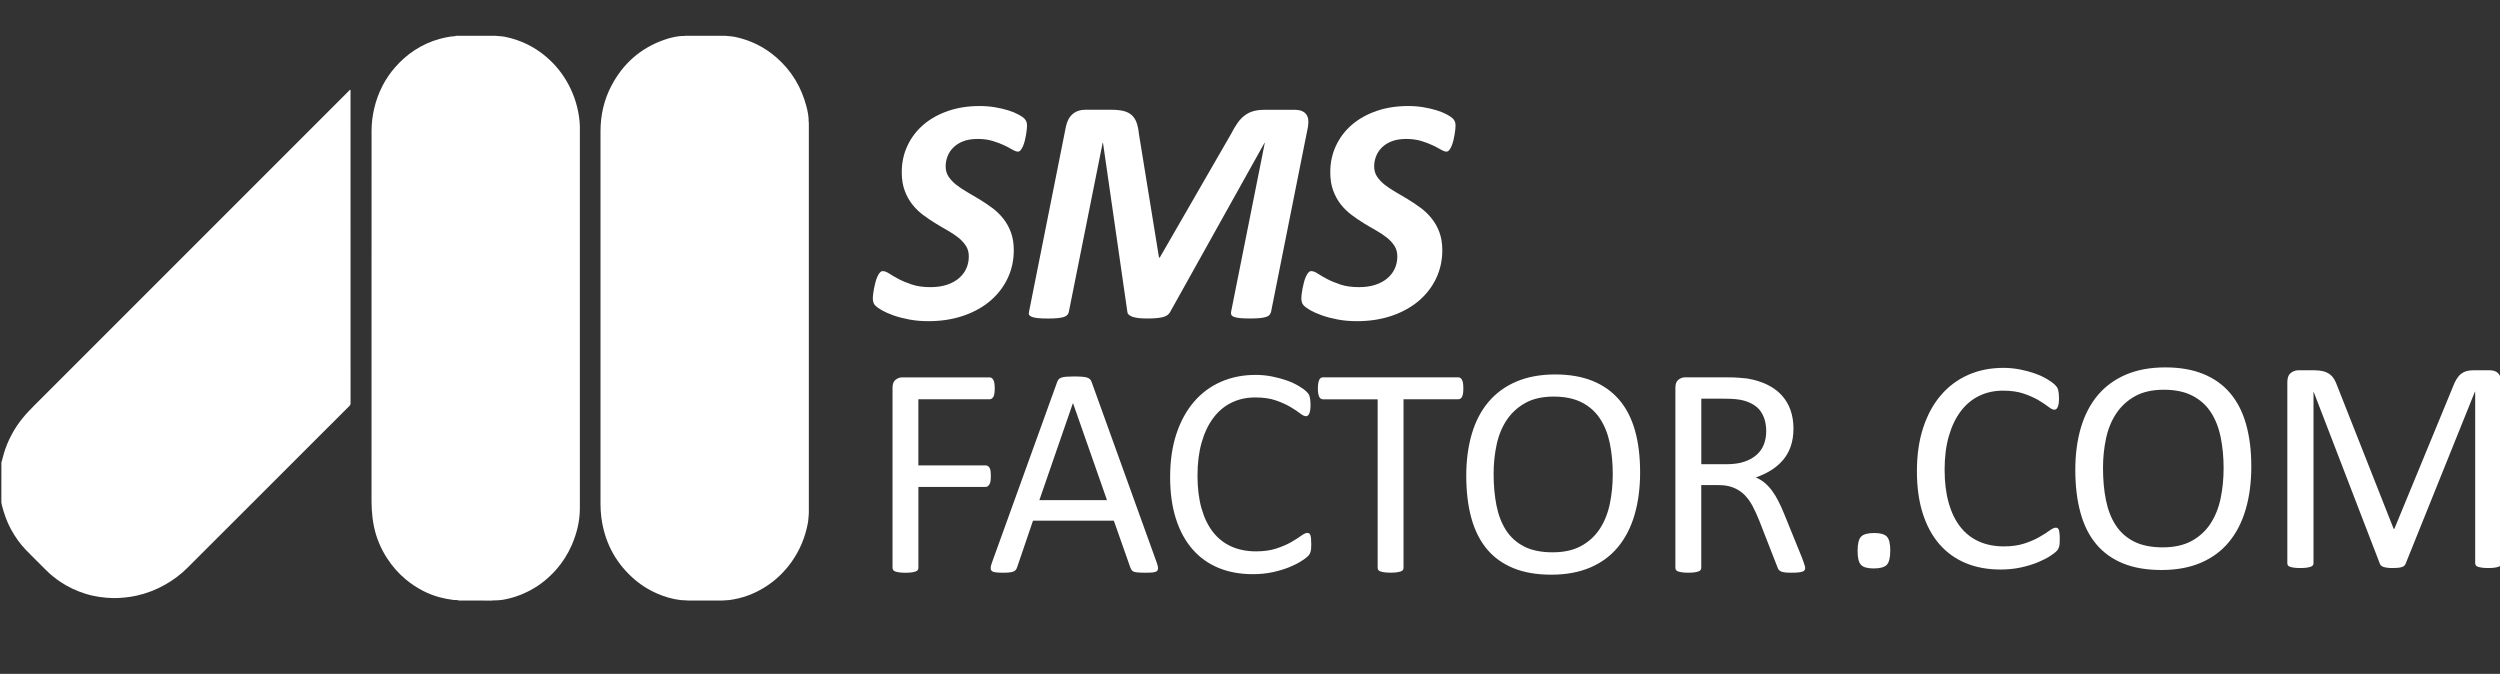
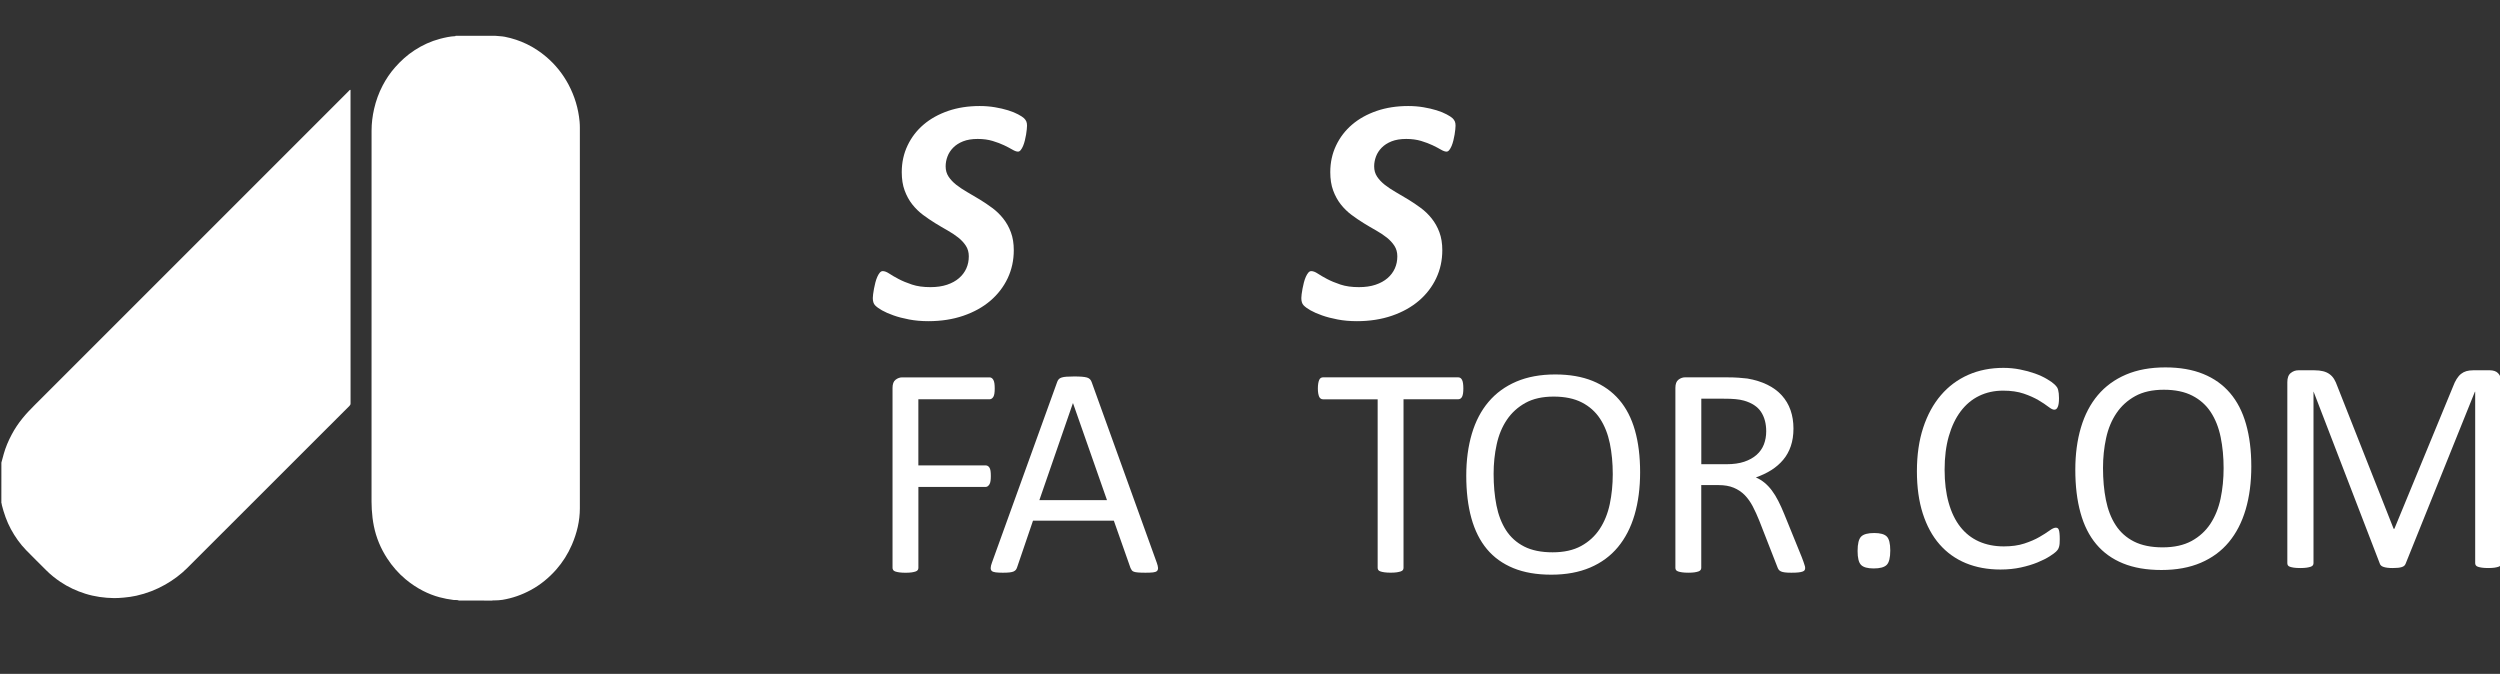
<svg xmlns="http://www.w3.org/2000/svg" version="1.1" id="Calque_1" x="0px" y="0px" viewBox="0 0 7375.4 1988" style="enable-background:new 0 0 7375.4 1988;" xml:space="preserve">
  <rect x="0" y="0" width="7375.4" height="1988" fill="#333333" stroke="none" />
  <style type="text/css">
	.st0{
	fill:#fff;
	width:1280px;
	}
</style>
  <g id="_x2E_com">
    <g>
      <path class="st0" d="M7379.4,1661.4c0,2.4-0.6,4.5-1.9,6.3s-3.4,3.2-6.5,4.3c-3.1,1.1-7,1.9-11.8,2.7c-4.8,0.7-11,1.1-18.7,1.1    c-7.1,0-13.2-0.4-18.3-1.1c-5.1-0.8-9.1-1.6-12-2.7c-2.9-1-5-2.5-6.2-4.3s-1.8-3.9-1.8-6.3v-505.7h-0.9l-204.6,508    c-0.9,2.1-2.2,3.9-3.8,5.4c-1.6,1.5-4,2.8-7.2,3.8c-3.1,1-6.9,1.8-11.2,2.2c-4.3,0.4-9.5,0.7-15.5,0.7c-6.3,0-11.7-0.3-16.2-0.9    s-8.2-1.4-11.2-2.5c-3-1-5.3-2.3-7-3.8c-1.6-1.5-2.8-3.1-3.4-4.9l-195.6-508h-0.4v505.7c0,2.4-0.6,4.5-1.9,6.3    c-1.2,1.8-3.4,3.2-6.5,4.3c-3.1,1.1-7.1,1.9-12,2.7c-4.9,0.7-11.2,1.1-18.9,1.1c-7.4,0-13.6-0.4-18.5-1.1    c-4.9-0.8-8.9-1.6-11.8-2.7c-2.9-1-4.9-2.5-6-4.3s-1.6-3.9-1.6-6.3v-534c0-12.6,3.3-21.5,10-26.9s14.1-8.1,22.3-8.1h47.4    c9.7,0,18.2,0.9,25.5,2.7c7.3,1.8,13.7,4.6,19.1,8.5c5.5,3.9,10,8.8,13.7,14.8c3.6,6,6.8,13,9.6,21.1l166,420.5h2.2l172.8-419.1    c3.3-9,7-16.6,10.9-22.9c4-6.3,8.3-11.3,13-15s9.9-6.4,15.7-8.1c5.8-1.6,12.5-2.5,20.1-2.5h49.7c4.6,0,8.9,0.7,13,2    s7.6,3.4,10.5,6.3c2.9,2.8,5.2,6.4,7.1,10.8c1.8,4.3,2.7,9.6,2.7,15.9L7379.4,1661.4L7379.4,1661.4z" />
      <path class="st0" d="M6641.7,1376c0,47-5.5,89.3-16.6,127s-27.6,69.8-49.6,96.3s-49.6,46.8-82.8,61s-72,21.3-116.2,21.3    c-43.7,0-81.4-6.5-113.3-19.5s-58.2-31.9-79-56.8c-20.8-24.8-36.3-55.6-46.4-92.4c-10.2-36.8-15.3-79.1-15.3-127    c0-45.8,5.5-87.3,16.6-124.7c11.1-37.4,27.7-69.2,49.8-95.4c22.1-26.2,49.8-46.4,83-60.6s71.9-21.3,116.2-21.3    c42.8,0,80,6.4,111.7,19.3s58.1,31.6,79.2,56.3c21.1,24.7,36.8,55.2,47.1,91.5C6636.5,1287.4,6641.7,1329,6641.7,1376z     M6560,1381.4c0-32.9-2.9-63.5-8.7-91.8c-5.8-28.3-15.5-52.8-29.1-73.6c-13.6-20.8-31.7-37-54.5-48.7    c-22.7-11.7-50.8-17.5-84.2-17.5c-33.5,0-61.6,6.3-84.3,18.8c-22.7,12.6-41.2,29.3-55.3,50.3c-14.2,20.9-24.4,45.4-30.5,73.4    s-9.2,57.4-9.2,88.2c0,34.1,2.8,65.5,8.5,94.2s15.2,53.5,28.7,74.3c13.4,20.8,31.4,37,54,48.5s50.9,17.3,84.9,17.3    c33.8,0,62.1-6.3,85.2-18.8c23-12.6,41.5-29.5,55.6-50.9c14-21.4,24-46.1,30-74.3C6557,1442.6,6560,1412.8,6560,1381.4z" />
      <path class="st0" d="M6076.6,1590.9c0,4.8-0.2,9-0.4,12.6c-0.3,3.6-0.8,6.7-1.6,9.4c-0.8,2.7-1.7,5.1-2.9,7.2    c-1.2,2.1-3.3,4.6-6.3,7.6s-9.3,7.6-18.8,13.7c-9.6,6.1-21.5,12.1-35.7,17.9s-30.5,10.8-48.9,14.8s-38.5,6.1-60.4,6.1    c-37.7,0-71.7-6.3-102.1-18.8c-30.4-12.6-56.2-31.1-77.6-55.6s-37.8-54.8-49.4-90.9c-11.5-36-17.3-77.6-17.3-124.5    c0-48.2,6.2-91.1,18.6-128.8c12.4-37.7,29.8-69.6,52.3-95.8c22.4-26.2,49.3-46.1,80.5-59.9c31.3-13.8,65.9-20.6,103.9-20.6    c16.8,0,33.1,1.6,48.9,4.7c15.9,3.1,30.5,7.1,44,11.9s25.4,10.3,35.9,16.6c10.5,6.3,17.7,11.4,21.8,15.5c4,4,6.7,7.1,7.9,9.2    c1.2,2.1,2.2,4.6,2.9,7.4c0.7,2.8,1.3,6.2,1.8,10.1c0.4,3.9,0.7,8.5,0.7,13.9c0,6-0.3,11.1-0.9,15.3c-0.6,4.2-1.5,7.7-2.7,10.5    s-2.6,4.9-4.3,6.3c-1.7,1.3-3.7,2-6.1,2c-4.2,0-10.1-2.9-17.6-8.8c-7.5-5.8-17.2-12.3-29.1-19.3s-26.3-13.5-43.3-19.3    s-37.4-8.8-61.1-8.8c-25.9,0-49.4,5.2-70.6,15.5s-39.3,25.5-54.4,45.5c-15,20-26.7,44.5-35,73.4s-12.4,61.9-12.4,98.9    c0,36.8,4,69.3,12,97.6c8,28.3,19.4,51.9,34.3,70.9s33.2,33.4,54.8,43.1c21.7,9.7,46.2,14.6,73.5,14.6c23.2,0,43.4-2.8,60.7-8.5    c17.3-5.7,32-12,44.2-19.1c12.2-7,22.2-13.4,30-19.1s14-8.5,18.5-8.5c2.1,0,3.9,0.4,5.4,1.3s2.7,2.6,3.6,5.2    c0.9,2.5,1.6,6.1,2,10.5C6076.4,1578.4,6076.6,1584.1,6076.6,1590.9z" />
      <path class="st0" d="M5576.6,1624.1c0,21.2-3.5,35.4-10.5,42.4s-19.8,10.5-38.4,10.5c-17.9,0-30.4-3.4-37.2-10.3    c-6.9-6.9-10.3-20.6-10.3-41.3c0-21.2,3.5-35.4,10.5-42.4s19.8-10.5,38.4-10.5c17.9,0,30.4,3.4,37.2,10.3    C5573.2,1589.7,5576.6,1603.5,5576.6,1624.1z" />
    </g>
  </g>
  <g id="factor">
    <g>
      <path class="st0" d="M5325.5,1675.4c0,2.4-0.4,4.4-1.3,6.2s-2.8,3.3-5.8,4.4c-3,1.2-7.1,2.1-12.4,2.7s-12.4,0.9-21.3,0.9    c-7.7,0-14-0.3-18.8-0.9c-4.9-0.6-8.8-1.6-11.8-2.9s-5.3-3.2-6.9-5.5c-1.6-2.4-3-5.3-4.2-8.9l-52.8-135.2    c-6.2-15.4-12.6-29.5-19.3-42.3s-14.6-23.9-23.7-33.3c-9.2-9.3-20-16.5-32.4-21.7s-27.3-7.8-44.8-7.8h-51v244.3    c0,2.4-0.7,4.4-2,6.2s-3.4,3.2-6.2,4.2c-2.8,1-6.7,1.9-11.5,2.7c-4.9,0.7-11,1.1-18.4,1.1s-13.5-0.4-18.4-1.1s-8.8-1.6-11.8-2.7    c-3-1-5-2.4-6.2-4.2c-1.2-1.8-1.8-3.8-1.8-6.2v-531.1c0-11.5,3-19.6,9.1-24.2s12.5-6.9,19.3-6.9H5093c14.5,0,26.5,0.4,36.1,1.1    s18.2,1.6,25.9,2.4c22.2,3.8,41.7,9.9,58.7,18.2c17,8.3,31.3,18.8,42.8,31.5s20.2,27.3,25.9,43.7s8.6,34.5,8.6,54.3    c0,19.2-2.6,36.4-7.8,51.7c-5.2,15.2-12.6,28.7-22.4,40.3c-9.8,11.7-21.4,21.8-35,30.4s-28.8,15.8-45.7,21.7    c9.5,4.1,18,9.4,25.7,15.7c7.7,6.4,14.9,14,21.5,22.8s12.9,19.1,18.8,30.6s11.8,24.5,17.7,39l51.4,126.4c4.1,10.6,6.8,18.1,8,22.4    C5324.9,1669.7,5325.5,1673,5325.5,1675.4z M5210.6,1272.4c0-22.5-5-41.5-15.1-57s-26.9-26.7-50.5-33.5c-7.4-2.1-15.7-3.5-25-4.4    s-21.5-1.3-36.6-1.3h-64.3v193.3h74.5c20.1,0,37.5-2.4,52.1-7.3s26.8-11.7,36.6-20.4c9.8-8.7,16.9-19,21.5-30.8    C5208.3,1299.1,5210.6,1286.3,5210.6,1272.4z" />
      <path class="st0" d="M4838.6,1393.4c0,46.4-5.5,88.2-16.4,125.5c-10.9,37.2-27.3,68.9-49,95.1s-49,46.3-81.8,60.3    s-71.1,21.1-114.8,21.1c-43.2,0-80.5-6.4-111.9-19.3s-57.5-31.5-78-56.1c-20.5-24.5-35.8-55-45.9-91.3    c-10.1-36.4-15.1-78.2-15.1-125.5c0-45.2,5.5-86.3,16.4-123.3c10.9-36.9,27.3-68.3,49.2-94.2c21.9-25.9,49.2-45.8,82-59.9    c32.8-14,71.1-21.1,114.8-21.1c42.3,0,79.1,6.4,110.4,19.1s57.4,31.3,78.3,55.6s36.4,54.5,46.6,90.4S4838.6,1347,4838.6,1393.4z     M4757.9,1398.8c0-32.5-2.9-62.7-8.6-90.7c-5.8-27.9-15.4-52.2-28.8-72.7s-31.4-36.6-53.8-48.1s-50.2-17.3-83.2-17.3    c-33.1,0-60.8,6.2-83.2,18.6c-22.4,12.4-40.7,29-54.7,49.7s-24.1,44.9-30.1,72.5c-6.1,27.6-9.1,56.7-9.1,87.1    c0,33.7,2.8,64.7,8.4,93.1s15.1,52.8,28.3,73.4c13.3,20.5,31.1,36.5,53.4,47.9s50.3,17.1,83.9,17.1c33.4,0,61.4-6.2,84.1-18.6    s41-29.2,54.9-50.3c13.9-21.1,23.8-45.6,29.7-73.4C4754.9,1459.2,4757.9,1429.8,4757.9,1398.8z" />
      <path class="st0" d="M4317.1,1146c0,5.6-0.3,10.5-0.9,14.6s-1.6,7.5-2.9,10s-3,4.4-4.9,5.5c-1.9,1.2-4.1,1.8-6.4,1.8h-161.4v497.4    c0,2.4-0.6,4.4-1.8,6.2c-1.2,1.8-3.3,3.2-6.2,4.2c-3,1-6.9,1.9-11.7,2.7c-4.9,0.7-11,1.1-18.4,1.1c-7.1,0-13.2-0.4-18.2-1.1    s-9-1.6-12-2.7c-3-1-5-2.4-6.2-4.2c-1.2-1.8-1.8-3.8-1.8-6.2V1178H3903c-2.4,0-4.5-0.6-6.4-1.8c-1.9-1.2-3.5-3-4.7-5.5    s-2.1-5.8-2.9-10c-0.7-4.1-1.1-9-1.1-14.6s0.4-10.6,1.1-14.9c0.7-4.3,1.7-7.8,2.9-10.4c1.2-2.7,2.7-4.6,4.7-5.8    c1.9-1.2,4.1-1.8,6.4-1.8h399c2.4,0,4.5,0.6,6.4,1.8c1.9,1.2,3.5,3.1,4.9,5.8s2.3,6.1,2.9,10.4S4317.1,1140.4,4317.1,1146z" />
-       <path class="st0" d="M3868.4,1605.8c0,4.7-0.2,8.9-0.4,12.4c-0.3,3.5-0.8,6.7-1.6,9.3c-0.7,2.7-1.7,5-2.9,7.1s-3.3,4.6-6.2,7.5    c-3,3-9.2,7.5-18.6,13.5c-9.5,6.1-21.2,12-35.2,17.7c-14,5.8-30.1,10.6-48.3,14.6s-38.1,6-59.6,6c-37.2,0-70.9-6.2-100.9-18.6    s-55.6-30.7-76.7-55c-21.1-24.2-37.4-54.2-48.8-89.8c-11.4-35.6-17.1-76.6-17.1-123c0-47.6,6.1-90,18.4-127.2    c12.3-37.2,29.5-68.8,51.7-94.7c22.2-25.9,48.7-45.6,79.6-59.2c30.9-13.6,65.1-20.4,102.6-20.4c16.5,0,32.7,1.6,48.3,4.7    c15.7,3.1,30.1,7,43.4,11.7c13.3,4.7,25.1,10.2,35.5,16.4c10.3,6.2,17.5,11.3,21.5,15.3s6.6,7,7.8,9.1s2.1,4.5,2.9,7.3    c0.7,2.8,1.3,6.1,1.8,10c0.4,3.8,0.7,8.4,0.7,13.7c0,5.9-0.3,10.9-0.9,15.1c-0.6,4.1-1.5,7.6-2.7,10.4s-2.6,4.9-4.2,6.2    s-3.6,2-6,2c-4.2,0-10-2.9-17.4-8.6c-7.4-5.8-17-12.1-28.8-19.1c-11.7-6.9-26-13.3-42.8-19.1c-16.8-5.8-36.9-8.6-60.4-8.6    c-25.6,0-48.8,5.1-69.8,15.3c-20.9,10.2-38.9,25.2-53.7,45c-14.9,19.8-26.4,44-34.5,72.5c-8.2,28.5-12.3,61.1-12.3,97.8    c0,36.4,3.9,68.5,11.8,96.4c7.9,27.9,19.2,51.3,33.9,70.1c14.7,18.8,32.8,33,54.2,42.6s45.6,14.4,72.7,14.4    c22.9,0,42.9-2.8,59.9-8.4c17.1-5.6,31.6-11.9,43.7-18.8c12-6.9,21.9-13.2,29.6-18.8c7.7-5.6,13.8-8.4,18.3-8.4    c2.1,0,3.9,0.4,5.3,1.3s2.7,2.6,3.6,5.1c0.9,2.5,1.6,6,2,10.4S3868.4,1599,3868.4,1605.8z" />
      <path class="st0" d="M3412.6,1659.9c2.4,6.5,3.6,11.7,3.8,15.7c0.1,4-1,7-3.3,9.1c-2.4,2.1-6.3,3.4-11.7,4    c-5.5,0.6-12.8,0.9-21.9,0.9c-9.2,0-16.5-0.2-21.9-0.7c-5.5-0.4-9.6-1.2-12.4-2.2c-2.8-1-4.9-2.4-6.2-4.2s-2.6-4-3.8-6.7    l-49.2-139.7h-238.5l-47,137.9c-0.9,2.7-2.1,5-3.5,6.9c-1.5,1.9-3.6,3.5-6.4,4.9c-2.8,1.3-6.8,2.3-12,2.9s-11.9,0.9-20.2,0.9    c-8.6,0-15.6-0.4-21.1-1.1s-9.3-2.1-11.5-4.2s-3.3-5.1-3.1-9.1c0.1-4,1.4-9.2,3.8-15.7l192.4-532.9c1.2-3.2,2.7-5.9,4.7-8    c1.9-2.1,4.7-3.7,8.4-4.9c3.7-1.2,8.4-2,14.2-2.4s13.1-0.7,21.9-0.7c9.5,0,17.3,0.2,23.5,0.7s11.2,1.3,15.1,2.4    c3.8,1.2,6.8,2.9,8.9,5.1c2.1,2.2,3.7,5,4.9,8.2L3412.6,1659.9z M3165.6,1189.5h-0.4l-98.9,286h199.5L3165.6,1189.5z" />
      <path class="st0" d="M2934.6,1146c0,5.6-0.3,10.5-0.9,14.6c-0.6,4.1-1.6,7.5-3.1,10s-3.2,4.4-5.1,5.5c-1.9,1.2-3.9,1.8-6,1.8    h-210.2V1373H2908c2.1,0,4.1,0.5,6,1.6c1.9,1,3.6,2.7,5.1,5.1s2.5,5.5,3.1,9.5s0.9,9.1,0.9,15.3c0,5.6-0.3,10.4-0.9,14.4    c-0.6,4-1.6,7.2-3.1,9.8c-1.5,2.5-3.2,4.4-5.1,5.8c-1.9,1.3-3.9,2-6,2h-198.6v239c0,2.1-0.6,4.1-1.8,6s-3.3,3.4-6.2,4.4    c-3,1-6.8,1.9-11.5,2.7c-4.7,0.7-10.9,1.1-18.6,1.1c-7.1,0-13.2-0.4-18.2-1.1s-9-1.6-12-2.7c-3-1-5-2.5-6.2-4.4s-1.8-3.9-1.8-6    v-531.1c0-11.5,3-19.6,9.1-24.2s12.5-6.9,19.3-6.9h258c2.1,0,4.1,0.6,6,1.8c1.9,1.2,3.6,3.1,5.1,5.8c1.5,2.7,2.5,6.1,3.1,10.4    C2934.3,1135.5,2934.6,1140.4,2934.6,1146z" />
    </g>
  </g>
  <g id="sms">
    <g>
      <path class="st0" d="M3029.9,370.6c0,2.5-0.2,6.2-0.7,10.9s-1.2,9.9-2.1,15.6s-2.1,11.4-3.6,17.3c-1.4,5.8-3.2,11.2-5.2,16.1    c-2.1,4.9-4.3,8.9-6.9,12.1c-2.5,3.2-5.2,4.7-8.1,4.7c-4.4,0-9.9-2-16.6-5.9c-6.6-3.9-14.8-8.2-24.4-12.8    c-9.6-4.6-20.9-8.8-33.9-12.8c-13-3.9-27.6-5.9-44-5.9c-17.1,0-31.5,2.4-43.3,7.1s-21.6,11-29.1,18.7c-7.6,7.7-13.2,16.4-16.8,26    s-5.4,19.3-5.4,29.1c0,11.4,2.8,21.4,8.5,30.1s13.3,16.7,22.7,24.2c9.5,7.4,20.3,14.6,32.4,21.6c12.2,6.9,24.5,14.2,36.9,21.8    c12.5,7.6,24.8,15.9,36.9,24.9c12.2,9,23,19.4,32.4,31.3s17.1,25.4,22.7,40.7c5.7,15.3,8.5,32.9,8.5,52.8c0,29.7-6,57.2-18,82.6    c-12,25.4-29,47.5-50.9,66.3s-48.5,33.6-79.6,44.3s-65.6,16.1-103.5,16.1c-20.5,0-39.5-1.7-56.8-5c-17.4-3.3-32.8-7.3-46.2-12.1    c-13.4-4.7-24.7-9.7-33.9-14.9s-15.9-10.2-20.4-14.9c-4.4-4.7-6.6-11.8-6.6-21.3c0-2.5,0.3-6.3,0.9-11.4c0.6-5,1.5-10.5,2.6-16.3    s2.4-11.8,4-18s3.5-11.8,5.7-16.8s4.7-9.2,7.3-12.3c2.7-3.2,5.6-4.7,8.8-4.7c5.4,0,11.8,2.4,19.2,7.3c7.4,4.9,16.7,10.3,27.7,16.1    s24.2,11.3,39.3,16.3c15.2,5.1,33.3,7.6,54.5,7.6c18.6,0,35-2.4,49-7.1c14-4.7,25.8-11.2,35.3-19.4s16.7-17.8,21.6-28.7    c4.9-10.9,7.3-22.8,7.3-35.8c0-11.7-2.8-21.9-8.5-30.8c-5.7-8.8-13.2-17-22.5-24.4s-19.9-14.4-31.7-21.1s-23.9-13.7-36.2-21.3    s-24.4-15.8-36.2-24.6s-22.4-19.2-31.7-31s-16.8-25.5-22.5-41s-8.5-33.5-8.5-54c0-28.4,5.7-54.6,17.1-78.6    c11.4-24,27.2-44.6,47.4-61.8c20.2-17.2,44.4-30.6,72.5-40.3c28.1-9.6,59-14.4,92.8-14.4c15.8,0,30.8,1.2,45,3.6s27.2,5.4,38.8,9    c11.7,3.6,21.6,7.7,29.8,12.1s13.9,8.1,17.1,11.1c3.2,3,5.4,6.2,6.9,9.5S3029.9,365.6,3029.9,370.6z" />
-       <path class="st0" d="M3749.8,920.1c-0.9,3.2-2.4,6-4.3,8.5c-1.9,2.5-5.1,4.6-9.7,6.2c-4.6,1.6-10.8,2.8-18.7,3.6    s-17.7,1.2-29.4,1.2c-12.3,0-22.3-0.4-29.8-1.2c-7.6-0.8-13.4-2-17.5-3.6s-6.7-3.6-7.8-6.2c-1.1-2.5-1.3-5.4-0.7-8.5l99.5-498.7    h-0.9l-278,498.3c-3.8,7.9-11.1,13.2-22,15.9s-26.3,4-46.2,4c-20.5,0-35.3-1.8-44.3-5.4s-13.7-8.1-14-13.5L3254,421h-0.9    l-99.9,499.2c-0.6,3.2-2,6-4,8.5c-2.1,2.5-5.4,4.6-9.9,6.2c-4.6,1.6-10.7,2.8-18.5,3.6c-7.7,0.8-17.6,1.2-29.6,1.2    s-21.8-0.4-29.4-1.2c-7.6-0.8-13.4-2-17.5-3.6s-6.8-3.6-8.1-6.2c-1.3-2.5-1.4-5.4-0.5-8.5L3144.5,374c1.6-7.9,4-15,7.3-21.3    s7.4-11.6,12.3-15.9c4.9-4.3,10.5-7.5,16.8-9.7s13.1-3.3,20.4-3.3h77.7c13.9,0,25.7,1.2,35.5,3.6s17.8,6.4,24.2,12.1    c6.3,5.7,11.1,13.1,14.4,22.3c3.3,9.2,5.6,20.2,6.9,33.2l59.2,364.7h2.4L3631.9,395c6.3-12.3,12.6-23,18.9-32    c6.3-9,13.3-16.4,21.1-22.3c7.7-5.8,16.3-10.1,25.8-12.8c9.5-2.7,20.7-4,33.6-4h88.1c7.9,0,14.7,1.1,20.4,3.3    c5.7,2.2,10.2,5.4,13.5,9.7c3.3,4.3,5.4,9.5,6.2,15.6c0.8,6.2,0.5,13.2-0.7,21.1L3749.8,920.1z" />
      <path class="st0" d="M4294.1,370.6c0,2.5-0.2,6.2-0.7,10.9c-0.5,4.7-1.2,9.9-2.1,15.6s-2.1,11.4-3.6,17.3    c-1.4,5.8-3.2,11.2-5.2,16.1c-2.1,4.9-4.3,8.9-6.9,12.1c-2.5,3.2-5.2,4.7-8.1,4.7c-4.4,0-9.9-2-16.6-5.9    c-6.6-3.9-14.8-8.2-24.4-12.8c-9.6-4.6-20.9-8.8-33.9-12.8c-13-3.9-27.6-5.9-44-5.9c-17.1,0-31.5,2.4-43.3,7.1    c-11.8,4.7-21.6,11-29.1,18.7c-7.6,7.7-13.2,16.4-16.8,26s-5.4,19.3-5.4,29.1c0,11.4,2.8,21.4,8.5,30.1s13.3,16.7,22.7,24.2    c9.5,7.4,20.3,14.6,32.4,21.6c12.2,6.9,24.5,14.2,36.9,21.8c12.5,7.6,24.8,15.9,36.9,24.9c12.2,9,23,19.4,32.4,31.3    s17.1,25.4,22.7,40.7c5.7,15.3,8.5,32.9,8.5,52.8c0,29.7-6,57.2-18,82.6c-12,25.4-29,47.5-50.9,66.3c-22,18.8-48.5,33.6-79.6,44.3    s-65.6,16.1-103.5,16.1c-20.5,0-39.5-1.7-56.8-5c-17.4-3.3-32.8-7.3-46.2-12.1c-13.4-4.7-24.7-9.7-33.9-14.9s-15.9-10.2-20.4-14.9    c-4.4-4.7-6.6-11.8-6.6-21.3c0-2.5,0.3-6.3,0.9-11.4c0.6-5,1.5-10.5,2.6-16.3s2.4-11.8,4-18s3.5-11.8,5.7-16.8s4.7-9.2,7.3-12.3    c2.7-3.2,5.6-4.7,8.8-4.7c5.4,0,11.8,2.4,19.2,7.3c7.4,4.9,16.7,10.3,27.7,16.1s24.2,11.3,39.3,16.3c15.2,5.1,33.3,7.6,54.5,7.6    c18.6,0,35-2.4,49-7.1c14-4.7,25.8-11.2,35.3-19.4c9.5-8.2,16.7-17.8,21.6-28.7s7.3-22.8,7.3-35.8c0-11.7-2.8-21.9-8.5-30.8    c-5.7-8.8-13.2-17-22.5-24.4c-9.3-7.4-19.9-14.4-31.7-21.1c-11.8-6.6-23.9-13.7-36.2-21.3s-24.4-15.8-36.2-24.6    s-22.4-19.2-31.7-31s-16.8-25.5-22.5-41s-8.5-33.5-8.5-54c0-28.4,5.7-54.6,17.1-78.6c11.4-24,27.2-44.6,47.4-61.8    c20.2-17.2,44.4-30.6,72.5-40.3c28.1-9.6,59-14.4,92.8-14.4c15.8,0,30.8,1.2,45,3.6s27.2,5.4,38.8,9c11.7,3.6,21.6,7.7,29.8,12.1    c8.2,4.4,13.9,8.1,17.1,11.1s5.4,6.2,6.9,9.5C4293.4,361.4,4294.1,365.6,4294.1,370.6z" />
    </g>
  </g>
  <g id="logo">
    <g>
-       <path class="st0" d="M2129.1,1771.7c-32.7,0-65.3,0-98,0c-7.4-1-14.9-0.4-22.3-1.3c-24.4-2.7-47.6-9.6-70.1-19.3    c-27.6-12-52.4-28.2-74.6-48.7c-51.8-47.9-81.3-107.2-90.2-177c-1.6-12.5-2.3-25.2-2.3-37.9c0-366.6-0.1-733.3,0-1099.9    c0-47,9.9-92.1,31.8-133.9c34.2-65.4,85.7-111.5,155.7-136.1c19.4-6.8,39.3-11.8,60.1-11.5c0.7,0,1.3-0.1,1.9-0.5    c39.3,0,78.7,0,118,0c9.7,1,19.4,1.3,29.1,3.3c46.2,9.6,87,29.8,122.5,60.8c44.7,39,73.6,87.6,88.5,144.7    c3.9,14.8,6.8,29.9,6.5,45.3c0,0.7,0,1.3,0.5,1.8c0,384.3,0,768.7,0,1153c-1.1,9-1,18.2-2.6,27.2c-7.7,42.5-23.7,81.5-48.8,116.6    c-21.6,30.2-48,55.3-79.6,74.8c-32,19.8-66.7,32.4-104.1,37.2C2143.6,1771.4,2136.3,1770.8,2129.1,1771.7z" />
      <path class="st0" d="M1354.1,1771.7c-5.1-2.4-10.6-1.1-15.9-1.7c-14.2-1.8-28.1-4.4-41.8-8.1c-16.8-4.5-32.9-10.9-48.4-18.8    c-18.4-9.4-35.5-20.9-51.5-34.2c-21.3-17.8-39.3-38.5-54.3-61.6c-19-29.2-32.3-60.9-39.2-95.1c-3.3-16.3-5.2-32.7-6.2-49.3    c-0.9-15.5-0.7-30.9-0.7-46.3c-0.1-357.2-0.1-714.3,0.1-1071.5c0-21.5,2.7-42.8,7.5-64c5.5-23.9,13.7-46.7,25-68.4    c10.1-19.5,22.4-37.7,37.1-54.3c16.9-19.2,35.6-36.1,57.1-50.1c23.4-15.2,48.3-26.7,75.3-33.8c14.6-3.8,29.3-7.1,44.4-7.8    c0.7,0,1.3-0.3,1.5-1c39.3,0,78.7,0,118,0c9,1.1,18.2,1,27.2,2.8c45.8,9.1,86.4,28.8,122,59c27.2,23.1,49.2,50.5,66,82.1    c18.1,34.2,29,70.4,32.6,108.9c0.6,6.3,0.8,12.6,0.8,19c0,374,0,748,0,1122c0,37.7-8.8,73.6-23.7,108.1    c-11.6,26.7-26.9,51-46.1,72.8c-21.6,24.4-46.4,44.9-75.2,60.4c-26.2,14.2-53.9,23.9-83.2,28.8c-8.1,1.4-16.2,1.5-24.4,1.7    c-2,0.1-4-0.5-5.9,0.5C1419.4,1771.7,1386.7,1771.7,1354.1,1771.7z" />
      <path class="st0" d="M4.1,1364.7c2.3-8.6,4.6-17.1,7-25.7c5.6-19.9,13.7-38.8,23.4-57c9.1-17.3,20-33.4,32.3-48.5    c11.4-14.1,24-27,36.7-39.7C411.9,885.4,720.3,577,1028.8,268.6c1.3-1.3,2.4-3.2,4.6-3.7c1.3,1.5,0.7,3.2,0.7,4.7    c0,306.8,0,613.6,0.1,920.5c0,3.1-1,5.2-3.2,7.3c-159.5,159.4-318.9,318.9-478.5,478.2c-19.3,19.3-41.2,35.5-65.1,49.1    c-26.8,15.2-55.2,26.1-85.2,32.8c-12.1,2.7-24.5,4.4-36.9,5.5c-9.5,0.8-19.2,1.6-28.6,1.5c-28.9-0.4-57.5-4.3-85.2-13    c-26-8.2-50.5-19.6-73.2-34.8c-14.9-10-28.9-21.2-41.6-33.9c-19.9-19.9-40-39.6-59.7-59.8c-17.9-18.4-32.6-39.3-44.9-62    s-20.5-46.9-26.9-71.8c-0.4-1.5,0.8-3.5-1.2-4.6C4.1,1444.7,4.1,1404.7,4.1,1364.7z" />
    </g>
  </g>
  <g id="Calque_5">
</g>
</svg>